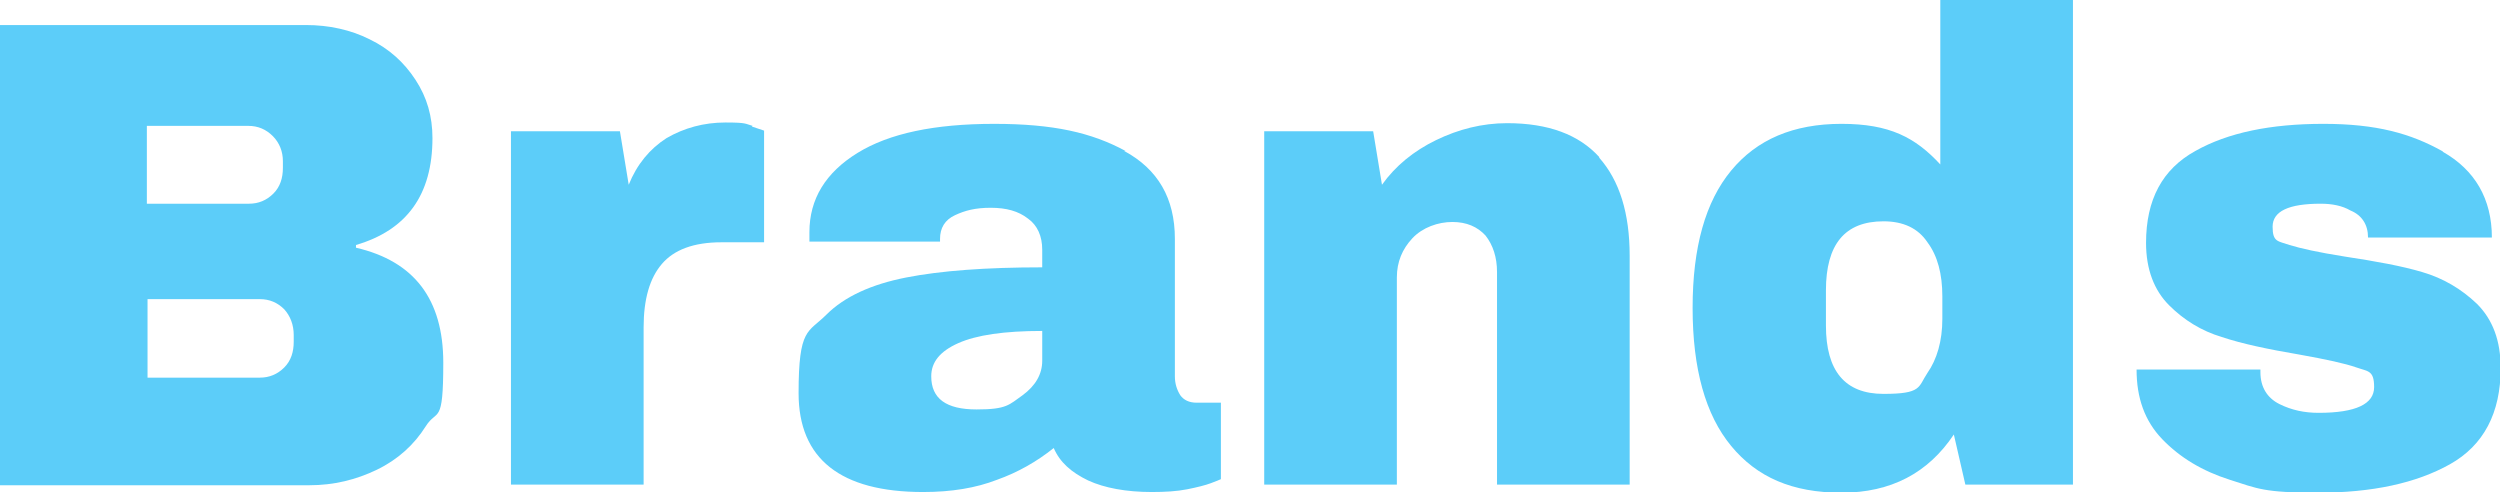
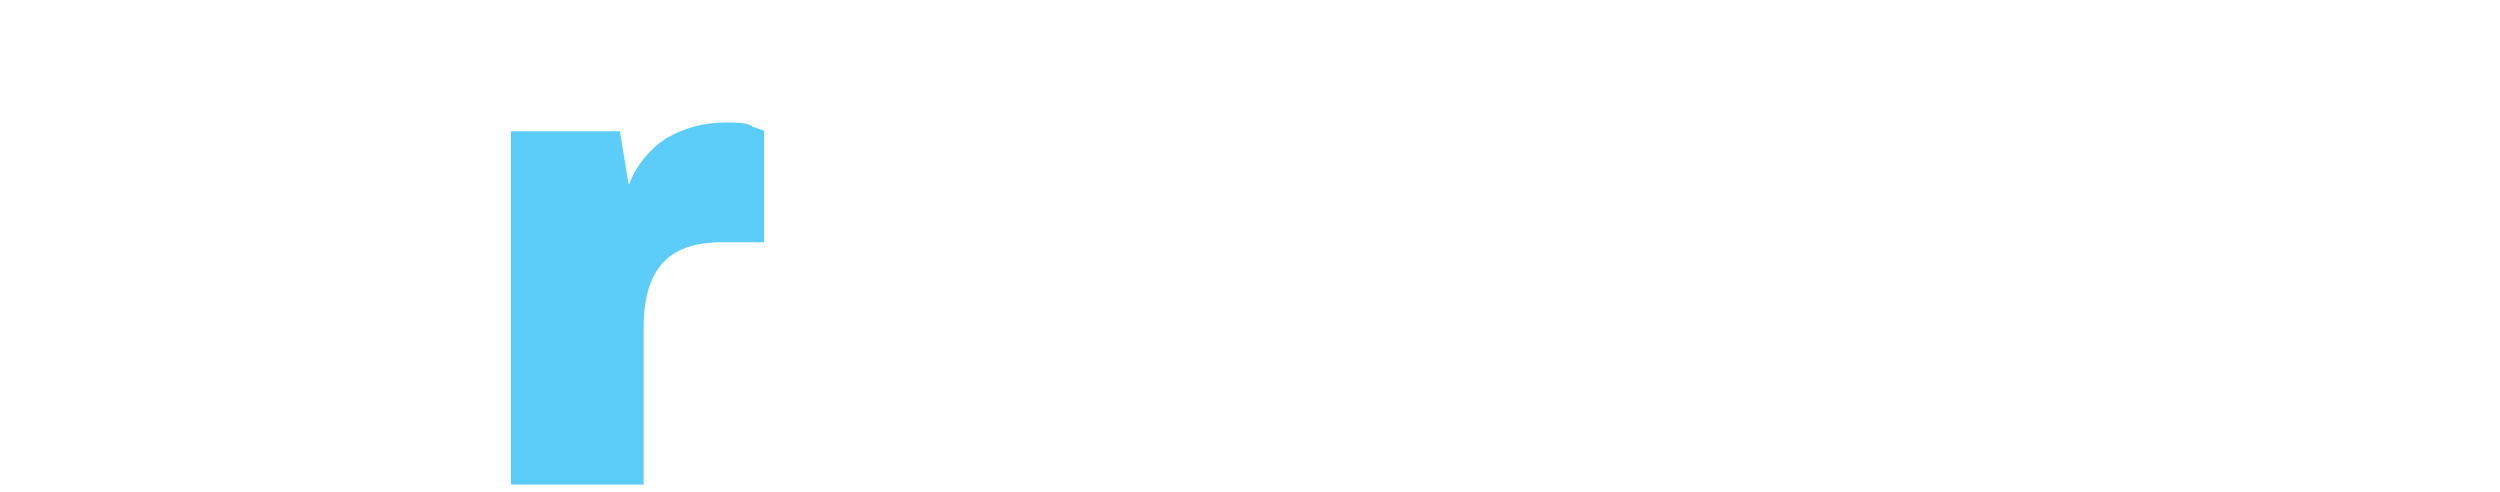
<svg xmlns="http://www.w3.org/2000/svg" version="1.1" viewBox="0 0 369.4 72.7">
  <defs>
    <style>
      .cls-1 {
        fill: #5ccdf9;
      }
    </style>
  </defs>
  <g>
    <g id="Layer_1">
      <g>
-         <path class="cls-1" d="M54.6,5.8c2.9,1.4,5.1,3.4,6.8,6,1.7,2.6,2.5,5.4,2.5,8.6,0,8.4-3.8,13.6-11.3,15.8v.4c8.6,2,12.9,7.6,12.9,17s-.9,6.7-2.6,9.4c-1.7,2.7-4.1,4.9-7.2,6.4s-6.4,2.3-10,2.3H0V3.7h45.2c3.4,0,6.6.7,9.4,2.1ZM21.8,30.1h15c1.4,0,2.6-.5,3.6-1.5,1-1,1.4-2.3,1.4-3.8v-1c0-1.4-.5-2.7-1.5-3.7-1-1-2.2-1.5-3.6-1.5h-15v11.5ZM21.8,55.8h16.6c1.4,0,2.6-.5,3.6-1.5,1-1,1.4-2.3,1.4-3.8v-1c0-1.5-.5-2.8-1.4-3.8-1-1-2.2-1.5-3.6-1.5h-16.6v11.6Z" />
        <path class="cls-1" d="M111.1,18.7c1.2.4,1.8.6,1.8.6v16.5h-6.3c-4.1,0-7,1.1-8.8,3.2-1.8,2.1-2.7,5.2-2.7,9.4v23.2h-19.6V19.4h16.1l1.3,7.9c1.2-3,3.1-5.3,5.6-6.9,2.6-1.5,5.5-2.3,8.7-2.3s2.9.2,4,.5Z" />
-         <path class="cls-1" d="M166.1,22.3c5,2.7,7.5,7,7.5,13v20.3c0,1.1.3,2,.8,2.8.5.7,1.3,1.1,2.4,1.1h3.6v11.3c-.2.1-.7.3-1.5.6-.8.3-2,.6-3.5.9-1.5.3-3.3.4-5.2.4-3.8,0-7-.6-9.4-1.7-2.5-1.2-4.2-2.7-5.1-4.8-2.5,2-5.3,3.6-8.4,4.7-3.1,1.2-6.7,1.8-10.9,1.8-12.2,0-18.4-4.9-18.4-14.6s1.4-8.9,4.1-11.6c2.7-2.7,6.7-4.5,11.8-5.5,5.1-1,11.8-1.5,20.1-1.5v-2.6c0-2-.7-3.6-2.1-4.6-1.4-1.1-3.2-1.6-5.5-1.6s-3.8.4-5.3,1.1c-1.5.7-2.2,1.9-2.2,3.5v.4h-19.3c0-.3,0-.8,0-1.4,0-4.9,2.4-8.8,7.1-11.7,4.7-2.9,11.4-4.3,20.2-4.3s14.4,1.3,19.4,4ZM141.6,50.7c-2.7,1.2-4,2.8-4,4.9,0,3.3,2.2,4.9,6.7,4.9s4.8-.7,6.8-2.1c1.9-1.4,2.9-3.1,2.9-5.1v-4.4c-5.6,0-9.7.6-12.4,1.8Z" />
-         <path class="cls-1" d="M236.3,23.3c3,3.4,4.5,8.2,4.5,14.5v33.8h-19.6v-31.4c0-2.2-.6-4-1.7-5.4-1.2-1.3-2.8-2-4.9-2s-4.4.8-5.9,2.4c-1.5,1.6-2.3,3.5-2.3,5.8v30.6h-19.6V19.4h16.1l1.3,7.9c2-2.8,4.7-5,8-6.6,3.3-1.6,6.8-2.5,10.5-2.5,6.1,0,10.6,1.7,13.6,5Z" />
-         <path class="cls-1" d="M290.4,71.6l-1.7-7.4c-3.8,5.7-9.3,8.6-16.6,8.6s-12.5-2.3-16.3-6.9c-3.8-4.6-5.7-11.4-5.7-20.4s1.9-15.7,5.7-20.3c3.8-4.6,9.2-6.9,16.3-6.9s10.9,2,14.6,6V0h19.6v71.6h-16ZM269.8,42.9v5.2c0,6.7,2.8,10.1,8.5,10.1s5.1-1,6.5-3.1c1.4-2,2.2-4.7,2.2-8v-3.3c0-3.3-.7-6-2.2-8-1.4-2.1-3.6-3.1-6.5-3.1-5.7,0-8.5,3.4-8.5,10.2Z" />
-         <path class="cls-1" d="M360.9,22.4c4.8,2.7,7.3,7,7.3,12.7h-18.3c0-1.9-.9-3.3-2.6-4-1.2-.7-2.7-1-4.4-1-4.7,0-7.1,1.1-7.1,3.4s.8,2.1,2.5,2.7c1.6.5,4.3,1.1,8.1,1.7,4.6.7,8.5,1.4,11.5,2.3,3.1.9,5.8,2.5,8.1,4.7,2.3,2.3,3.5,5.4,3.5,9.5,0,6.6-2.5,11.4-7.5,14.2-5,2.8-11.5,4.2-19.5,4.2s-8.9-.6-13-1.9c-4.1-1.3-7.4-3.3-10-6-2.6-2.7-3.8-6.1-3.8-10.3h18.3v.4c0,2.2,1,3.8,2.8,4.7,1.8.9,3.7,1.3,5.8,1.3,5.5,0,8.2-1.3,8.2-3.8s-.9-2.3-2.6-2.9c-1.7-.6-4.5-1.2-8.4-1.9-4.7-.8-8.5-1.6-11.5-2.6-3-.9-5.6-2.5-7.8-4.7-2.2-2.2-3.4-5.3-3.4-9.2,0-6.4,2.4-10.9,7.3-13.6,4.8-2.7,11.1-4,18.9-4s12.9,1.4,17.7,4.1Z" />
      </g>
    </g>
  </g>
</svg>